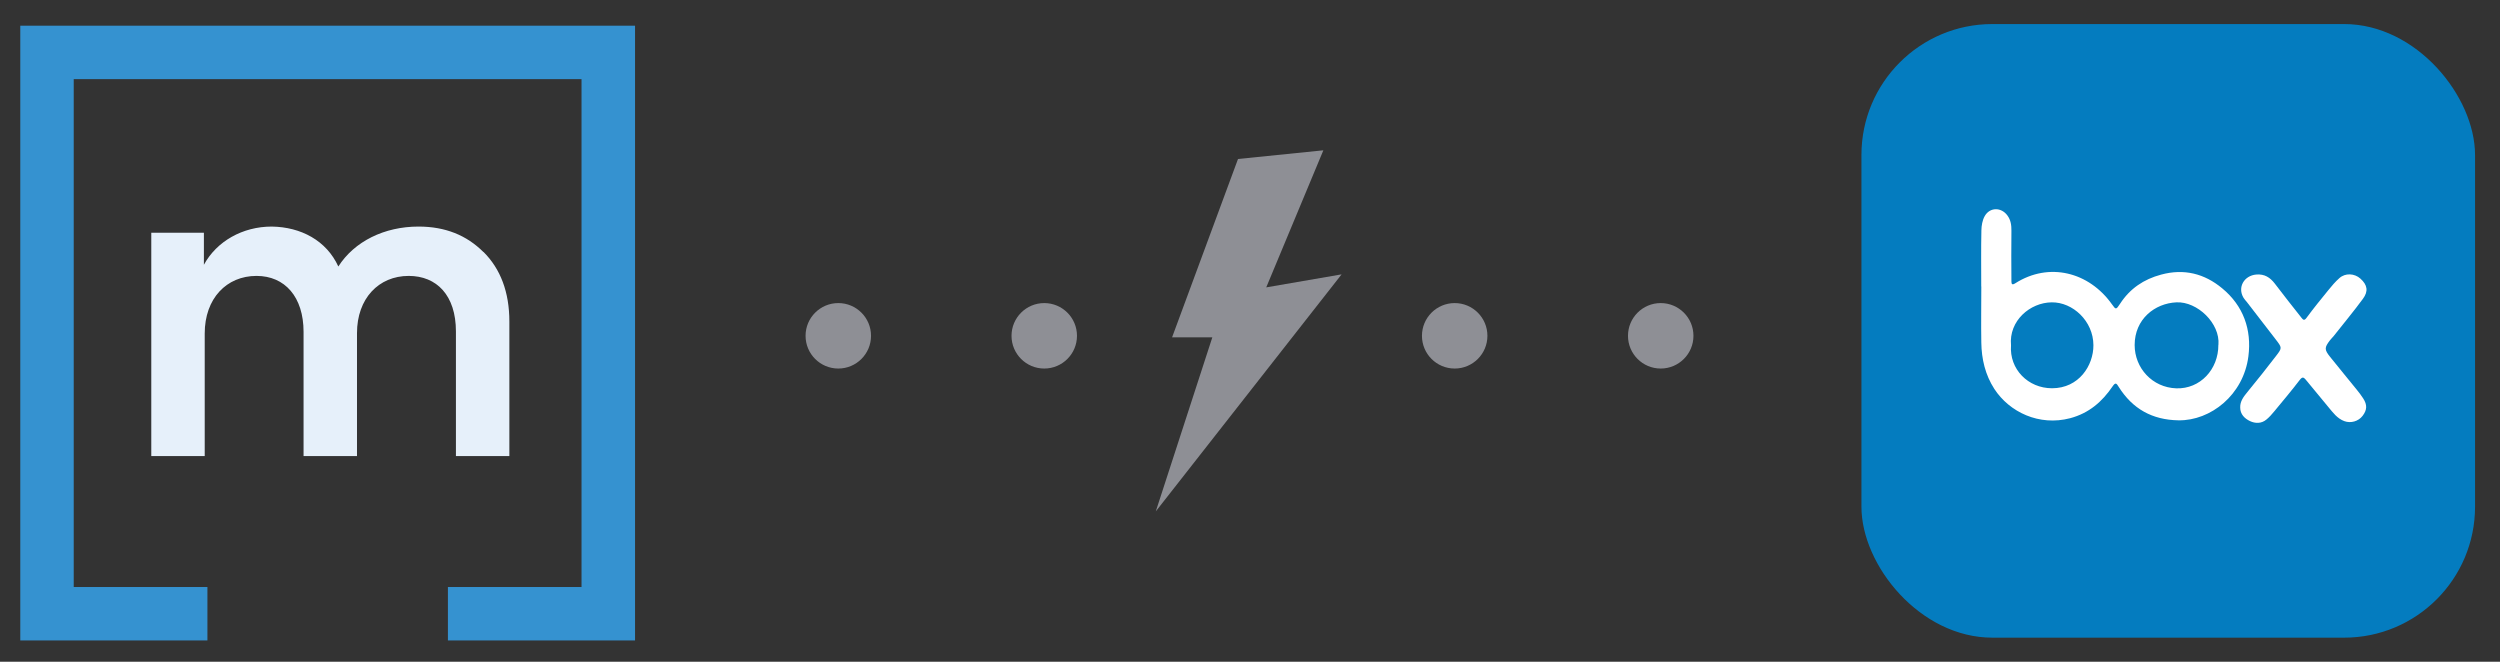
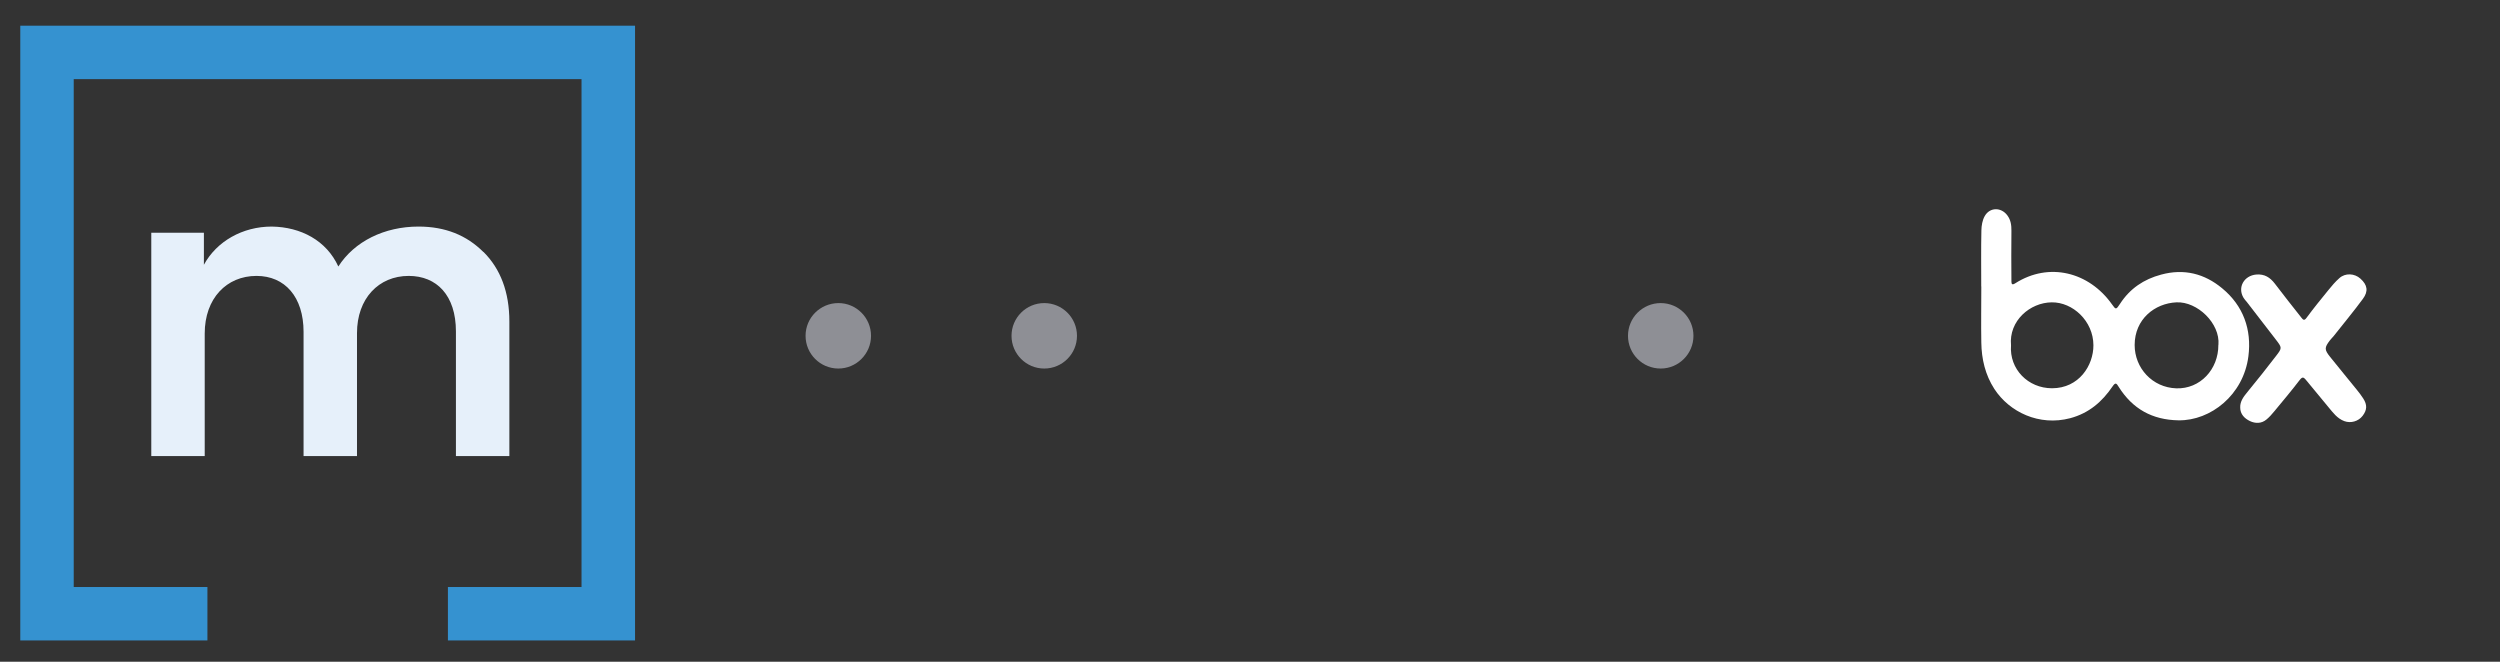
<svg xmlns="http://www.w3.org/2000/svg" id="Layer_1" viewBox="0 0 305.53 80.87">
  <rect x="0" y="0" width="305.53" height="80.87" fill="#333333" stroke="none" />
  <defs>
    <style>.cls-1{fill:#047cbf;}.cls-2{fill:#e6f0fa;}.cls-3{fill:#fff;}.cls-4{fill:#8e8f95;}.cls-5{fill:#3592d0;}</style>
  </defs>
  <g id="icon">
    <polygon id="outline" class="cls-5" points="2.48 3.14 2.48 78.27 25.35 78.27 25.35 71.74 9.01 71.74 9.01 9.67 71.07 9.67 71.07 71.74 54.74 71.74 54.74 78.27 77.61 78.27 77.61 3.14 2.48 3.14" />
    <path id="m" class="cls-2" d="m59.1,30.8c2.06,2.06,3.15,4.88,3.15,8.5v16.44h-6.53v-15.23c0-4.42-2.35-6.79-5.77-6.79-3.67,0-6.32,2.76-6.32,6.99v15.03h-6.53v-15.18c0-4.27-2.28-6.84-5.75-6.84-3.67,0-6.33,2.76-6.33,7.04v14.98h-6.53v-27.3h6.43v3.92c1.56-2.87,4.73-4.67,8.29-4.67,3.57.05,6.69,1.71,8.14,4.88,1.96-3.07,5.63-4.88,9.8-4.88,3.27,0,5.88,1.06,7.94,3.12" />
  </g>
  <circle class="cls-4" cx="102.45" cy="41.04" r="4" />
  <circle class="cls-4" cx="127.62" cy="41.04" r="4" />
-   <circle class="cls-4" cx="177.78" cy="41.04" r="4" />
  <circle class="cls-4" cx="202.96" cy="41.04" r="4" />
-   <polygon class="cls-4" points="151.3 19.43 161.73 18.37 154.75 35.12 163.96 33.53 141.25 62.5 148.16 41.23 143.24 41.23 151.3 19.43" />
  <g>
-     <rect class="cls-1" x="227.49" y="2.94" width="74.99" height="74.99" rx="16" ry="16" />
    <g>
      <path class="cls-3" d="m242.13,34.99c0-2.28-.03-4.56.02-6.83.01-.59.12-1.24.4-1.74.62-1.11,2.01-1.12,2.77-.1.42.56.51,1.2.5,1.89-.03,2.06-.01,4.11,0,6.17,0,.34.08.49.47.24,4.11-2.62,9.01-1.4,11.83,2.59.46.65.49.66.98-.09,1.21-1.86,2.89-2.99,5.02-3.56,2.8-.76,5.29-.12,7.45,1.67,2.6,2.14,3.63,5.06,3.21,8.32-.6,4.72-4.61,7.87-8.53,7.82-3.22-.05-5.63-1.4-7.32-4.09-.26-.42-.38-.6-.74-.07-1.28,1.89-2.9,3.29-5.19,3.9-3.79,1-7.43-.75-9.27-3.58-1.11-1.72-1.56-3.65-1.59-5.67-.04-2.28,0-4.56,0-6.83Zm28.99,7.15c.22-2.62-2.58-5.31-5.13-5.19-2.66.12-5.11,2.06-5.11,5.22,0,2.8,2.15,5.19,5.09,5.29,2.9.1,5.16-2.31,5.14-5.32Zm-25.35.06c-.22,2.92,2.09,5.25,5.01,5.25,3.29,0,5.07-2.78,5.06-5.26-.01-2.96-2.53-5.27-5.09-5.24-2.65.02-5.26,2.25-4.98,5.25Z" />
      <path class="cls-3" d="m273.78,49.83c-.03-.8.42-1.35.88-1.92,1.19-1.46,2.37-2.92,3.51-4.42.75-.97.72-1-.02-1.97-1.18-1.54-2.37-3.07-3.55-4.6-.14-.18-.3-.33-.41-.52-.77-1.27.05-2.72,1.56-2.85,1.01-.08,1.68.36,2.26,1.11,1.07,1.41,2.17,2.8,3.27,4.19.17.21.32.39.6,0,.85-1.16,1.76-2.27,2.67-3.39.42-.52.85-1.03,1.35-1.47.72-.65,1.85-.59,2.57.06.86.77,1,1.54.3,2.48-1.15,1.56-2.39,3.05-3.59,4.57-.14.17-.31.32-.44.5-.67.88-.69,1.12.03,2.02,1.07,1.34,2.17,2.66,3.25,4,.28.34.55.7.79,1.07.51.79.48,1.41-.07,2.13-.51.67-1.44.94-2.23.65-.88-.32-1.4-1.06-1.97-1.74-.92-1.11-1.83-2.22-2.75-3.33-.26-.31-.42-.37-.73.03-1.01,1.32-2.08,2.59-3.14,3.87-.28.34-.58.68-.92.96-.62.53-1.38.51-2.03.2-.65-.31-1.19-.83-1.19-1.66Z" />
    </g>
  </g>
</svg>